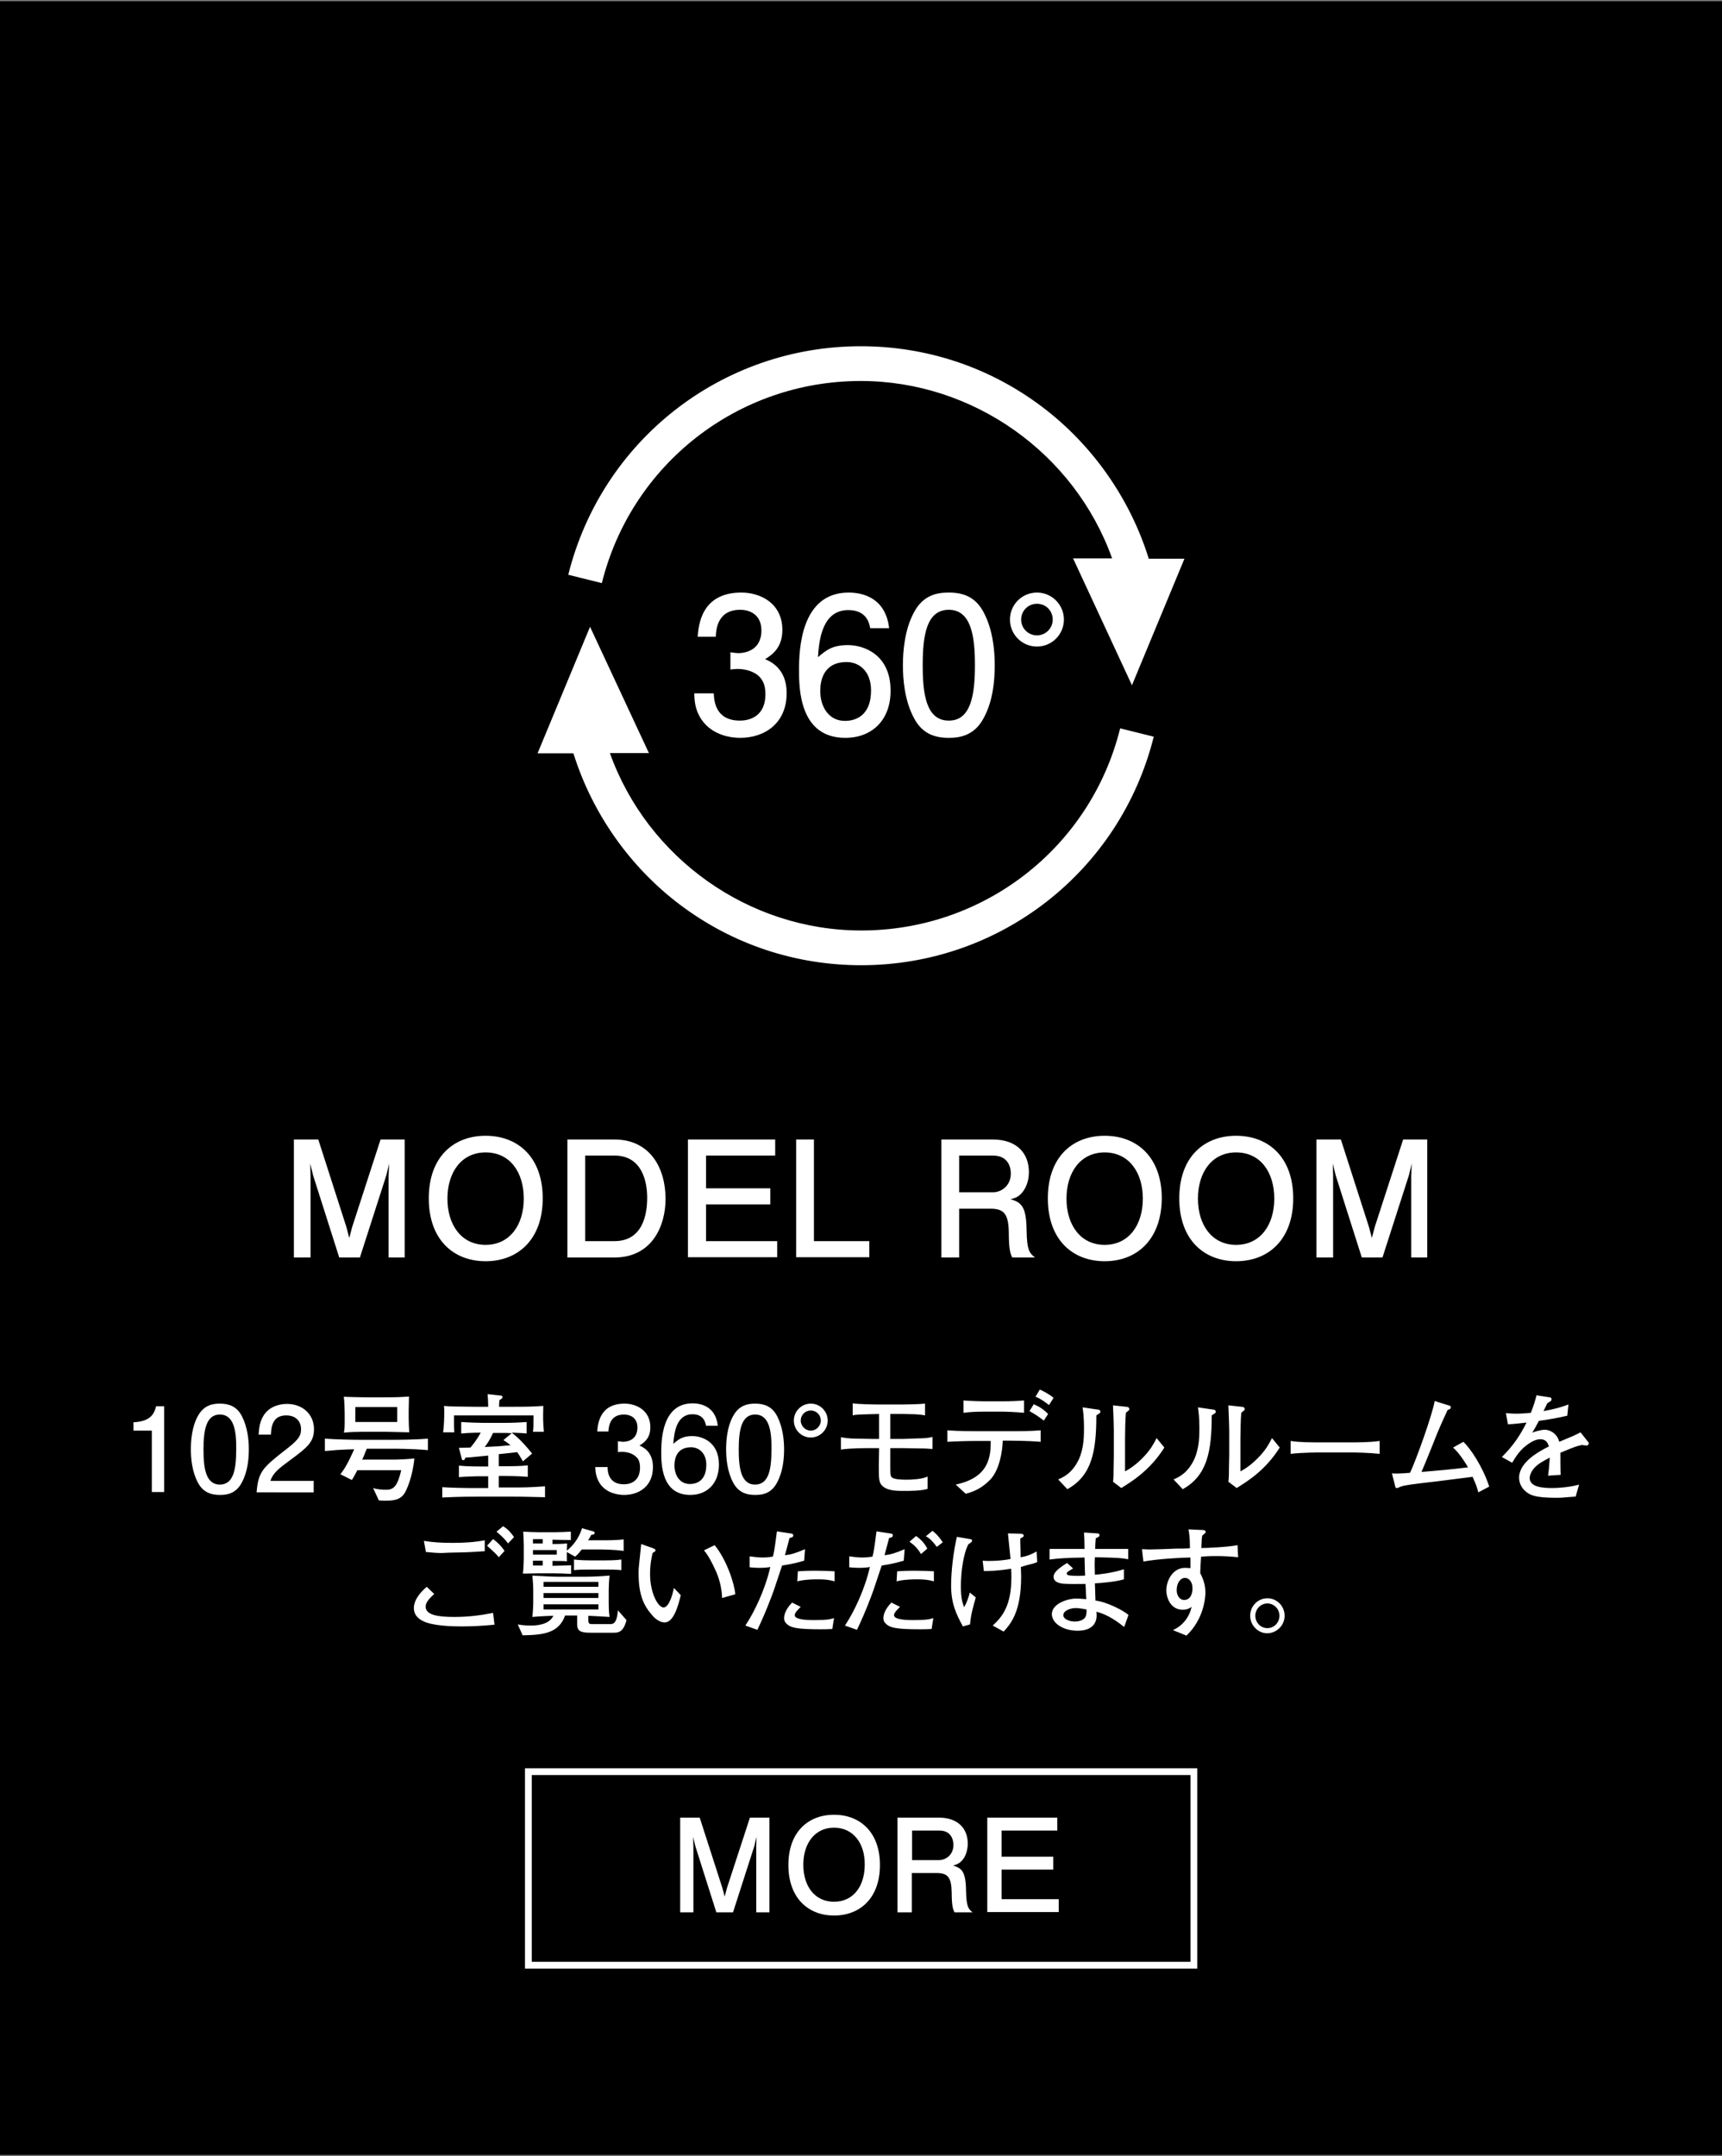
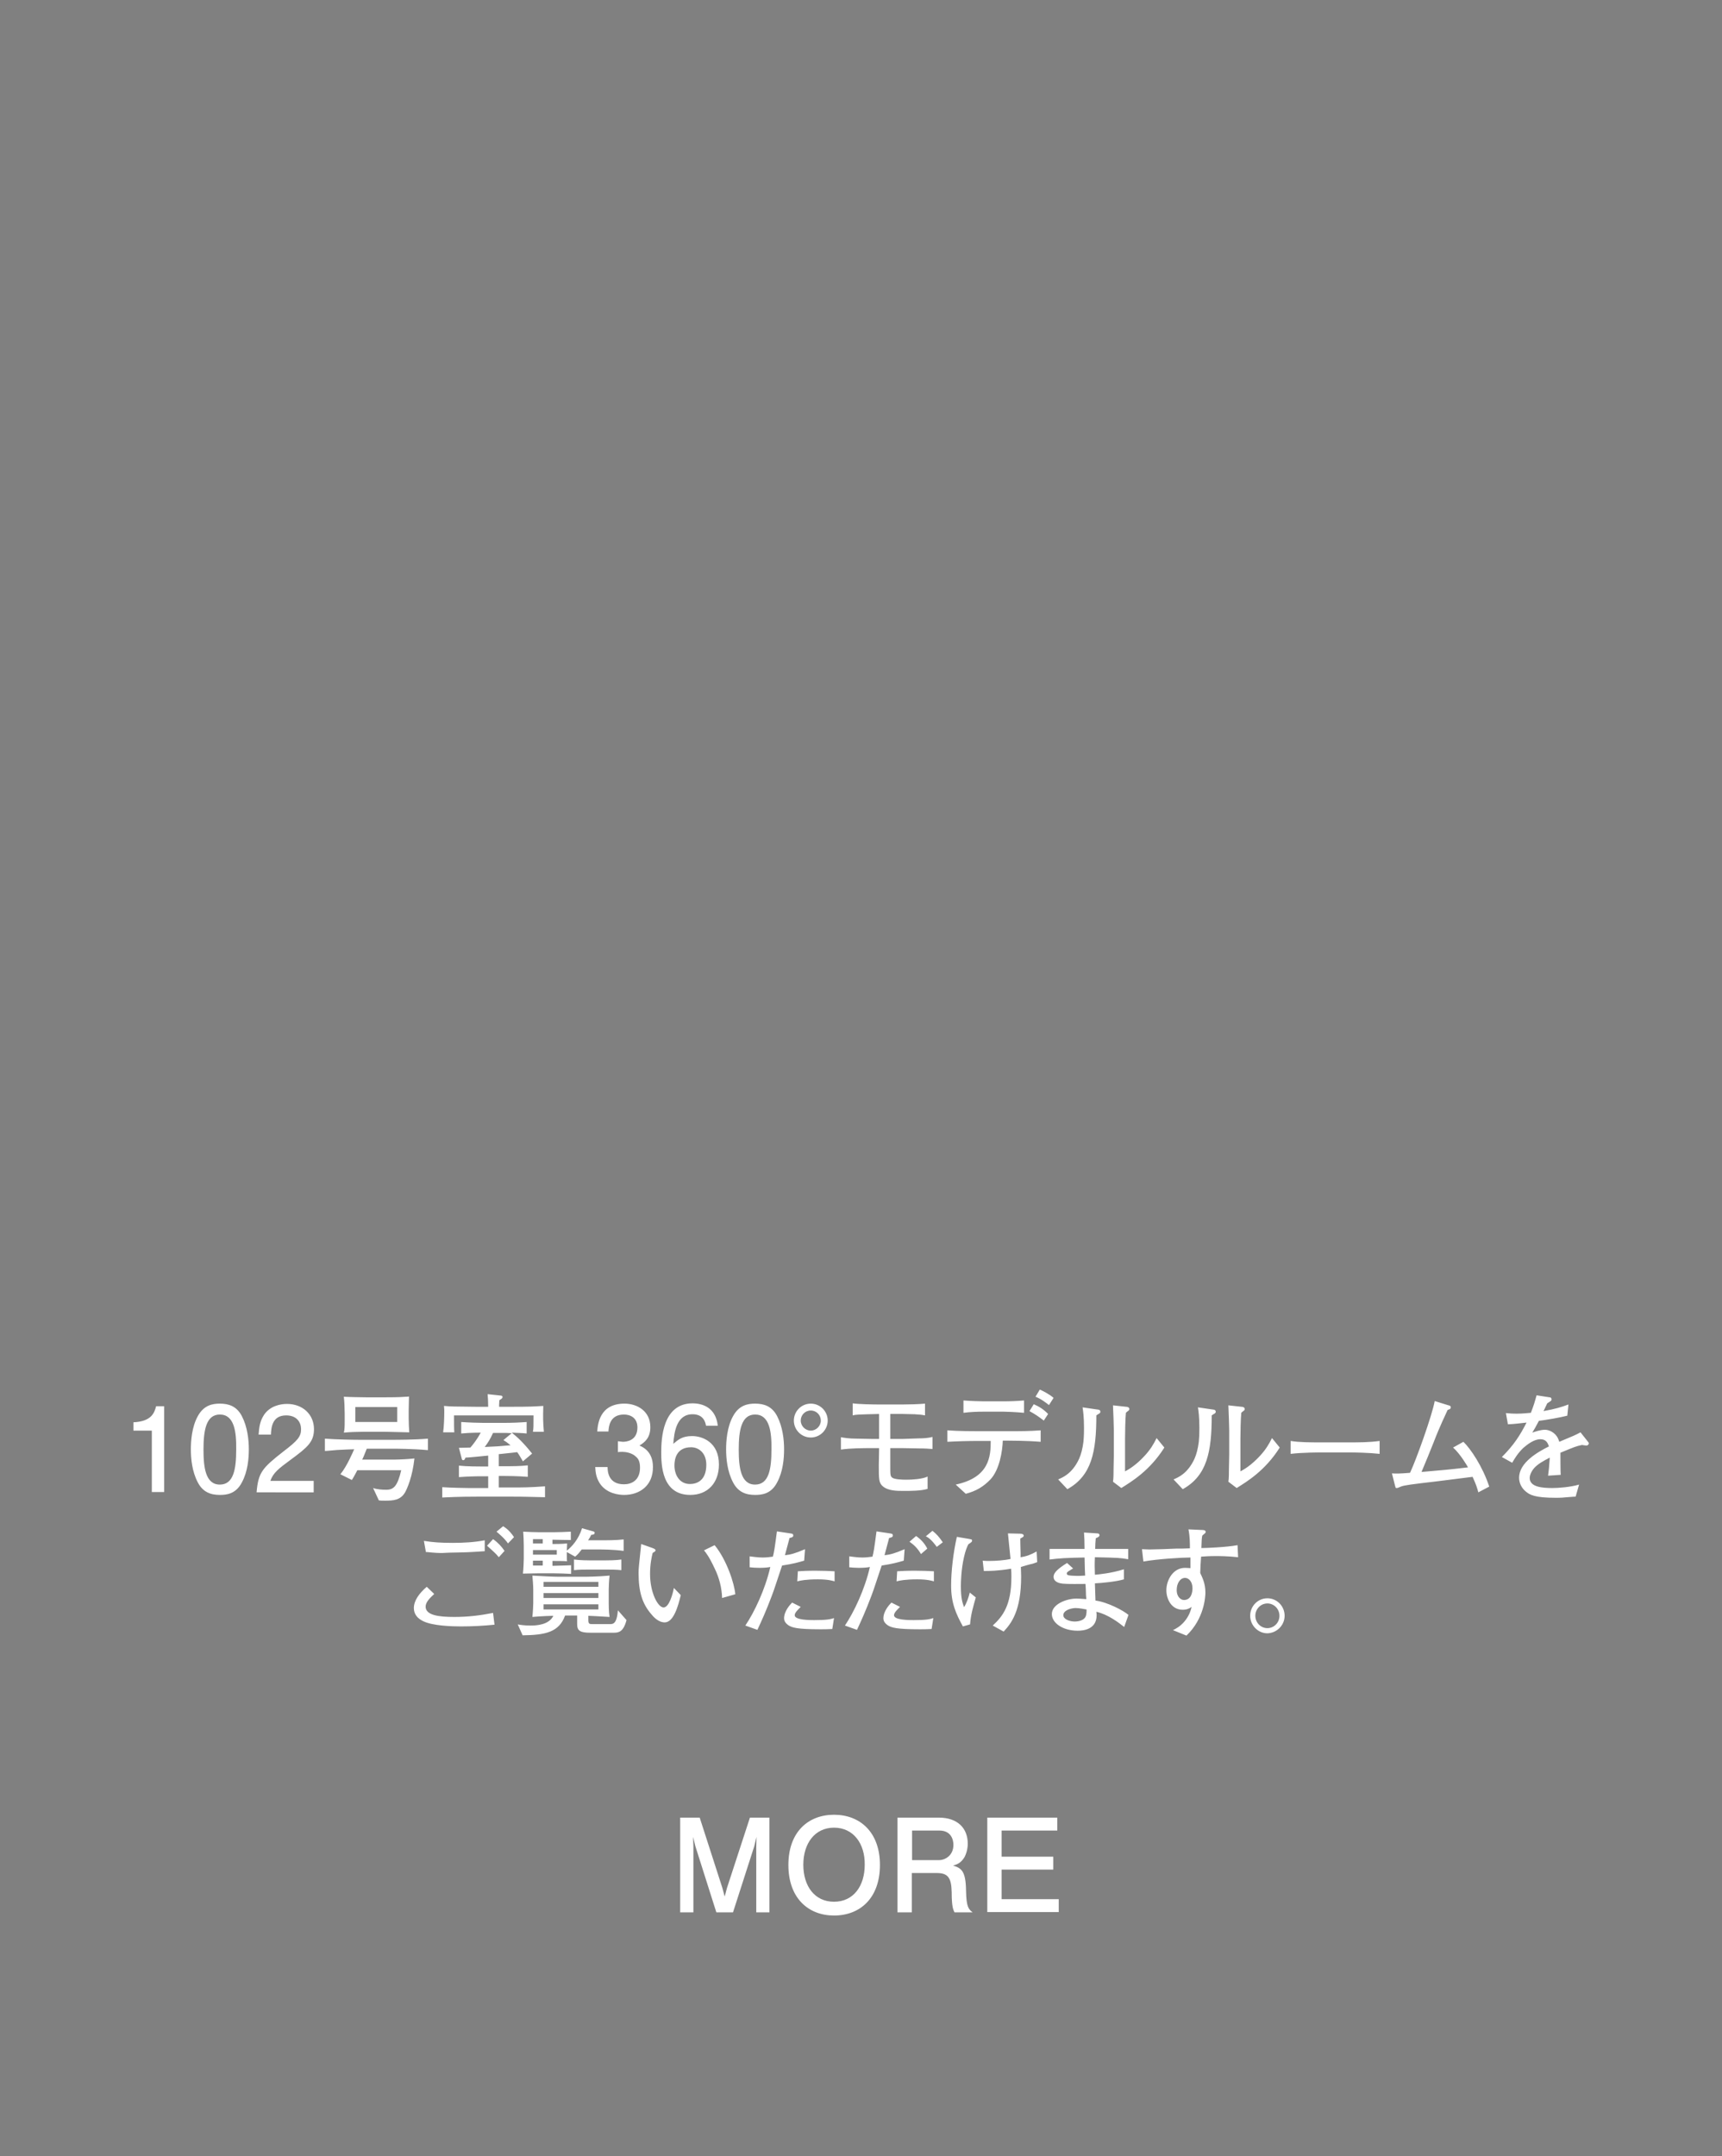
<svg xmlns="http://www.w3.org/2000/svg" version="1.1" id="レイヤー_1" x="0" y="0" viewBox="0 0 600 751" style="enable-background:new 0 0 600 751" xml:space="preserve">
  <rect x="0" y="0" width="600" height="751" fill="#808080" stroke="none" />
  <style>.st0{fill:#fff}</style>
-   <path d="M0 .4h600v750.2H0z" />
-   <path class="st0" d="M135.4 438v-28.4l.2-4.3-1 4.1-9.2 28.6h-7.2l-9.1-28.6-1-4.1.1 4.3V438h-5.8v-41.1h8.5l9.8 30.5 1 3.8 1-3.8 9.9-30.5h8.4V438h-5.6zM169.2 439.3c-11.1 0-19.8-7.4-19.8-21.9s8.7-21.8 19.8-21.8c11.3 0 19.9 7.5 19.9 21.8s-8.6 21.9-19.9 21.9zm0-37.9c-8.4 0-13.3 6.9-13.3 16.1s4.9 16.1 13.3 16.1 13.3-6.9 13.3-16.1-4.8-16.1-13.3-16.1zM214.1 438h-16.4v-41.1h16.4c12.3 0 17.8 9.8 17.8 20.7 0 9.4-4.7 20.4-17.8 20.4zm0-35.5h-10.2v29.8h10.2c9.8 0 11.4-9.2 11.4-15.1 0-5.5-1.7-14.7-11.4-14.7zM239.7 438v-41.1h30.4v5.6H246v11.4h22.4v5.6H246v12.8h24.8v5.6h-31.1v.1zM277.4 438v-41.1h6.2v35.4h19.3v5.6h-25.5v.1zM352.7 438c-.6-1.2-1.2-2.6-1.2-8.7-.1-6.5-1.7-8.3-6.4-8.3h-10.9v17H328v-41.1h17.9c8.2 0 12.6 4.6 12.6 11.4 0 1.4-.2 3.5-1.4 5.7-1.6 2.8-3.3 3.3-5 3.7 3.7 1.1 5.5 2.4 5.6 10.8.1 7.2 1.1 8 2.9 9.5h-7.9zm-6.7-35.5h-11.8v12.8H346c2.6 0 6.2-2 6.2-6.6 0-2.1-.9-6.2-6.2-6.2zM384.9 439.3c-11.1 0-19.8-7.4-19.8-21.9s8.7-21.8 19.8-21.8c11.3 0 19.9 7.5 19.9 21.8-.1 14.3-8.6 21.9-19.9 21.9zm0-37.9c-8.4 0-13.3 6.9-13.3 16.1s4.9 16.1 13.3 16.1 13.3-6.9 13.3-16.1-4.9-16.1-13.3-16.1zM430.7 439.3c-11.1 0-19.8-7.4-19.8-21.9s8.7-21.8 19.8-21.8c11.3 0 19.9 7.5 19.9 21.8s-8.6 21.9-19.9 21.9zm0-37.9c-8.4 0-13.3 6.9-13.3 16.1s4.9 16.1 13.3 16.1 13.3-6.9 13.3-16.1-4.8-16.1-13.3-16.1zM491.7 438v-28.4l.2-4.3-1 4.1-9.2 28.6h-7.2l-9.1-28.6-1-4.1.1 4.3V438h-5.8v-41.1h8.5l9.8 30.5 1 3.8 1-3.8 9.9-30.5h8.4V438h-5.6zM400.2 194.4c-6.5-20.8-19.6-39.5-37.1-52.7-18.3-13.8-40.2-21.1-63.2-21.1-48.3 0-90.2 32.7-101.9 79.6l11.7 2.9c10.3-41.4 47.4-70.4 90.2-70.4 39.2 0 74.5 25.2 87.6 61.8h-13.6l20.1 43.3.4.9 18.3-44.1h-12.5v-.2zM199.8 262.4c6.5 20.8 19.6 39.5 37.1 52.7 18.3 13.8 40.2 21.1 63.2 21.1 48.3 0 90.2-32.7 101.9-79.6l-11.7-2.9c-10.3 41.5-47.4 70.4-90.2 70.4-39.2 0-74.5-25.2-87.6-61.8h13.6L206 219.2l-.4-.9-18.3 44.1h12.5z" />
-   <path class="st0" d="M257.9 257c-2.9 0-9.6-.7-13.5-6.4-2.3-3.5-2.4-6.5-2.5-9.1h6.8c.1 2.3.4 9.5 9.1 9.5 4.2 0 8.9-2.1 8.9-9.2 0-3.6-1.2-5.1-2.1-6.1-2.3-2.3-5.9-2.7-7.6-2.7-.6 0-1.7.1-2.5.2v-6c1.2.2 2.5.3 2.7.3 2 0 8.1-.7 8.1-7.9 0-5.5-4-7.2-7.4-7.2-8.1 0-8.4 7.2-8.5 9.4h-6.3c.3-3.8 1.1-15.4 15.2-15.4 6.9 0 14.3 3.9 14.3 13 0 5.7-2.9 8.3-6 10.2 1.9.8 7.5 3.3 7.5 11.8 0 10.5-7.6 15.6-16.2 15.6zM294.5 257c-15.9 0-16.1-17.1-16.1-23.6 0-7.1.6-27 17.3-27 5.3 0 12.9 2.1 14.1 12.4h-6.6c-.3-1.8-1.3-6.3-7.6-6.3-9 0-10.2 10.1-10.6 16.4 2.9-2.4 4.9-4.2 10.5-4.2 5.5 0 14.8 3.3 14.8 15.8.1 9.8-6 16.5-15.8 16.5zm.5-26.4c-8.1 0-9.2 6.5-9.2 10.1 0 5.4 2.9 10.4 8.6 10.4 3.7 0 9.1-1.8 9.1-10.6 0-6.9-4.3-9.9-8.5-9.9zM342.8 250c-3.3 6.4-8.7 7-12.2 7-4.9 0-9.3-1.4-12.2-7-3.2-6-3.8-13.3-3.8-18.3 0-4.4.5-12.2 3.8-18.3 3.3-6.3 8.3-7 12.2-7 4.9 0 9.3 1.4 12.2 7 3.1 5.9 3.8 13 3.8 18.3 0 5.3-.6 12.4-3.8 18.3zm-12.2-37.6c-7.7 0-9.1 8.7-9.1 19.3 0 9.8 1.1 19.3 9.1 19.3 7.6 0 9.1-8.7 9.1-19.3 0-9.8-1.2-19.3-9.1-19.3zM370.7 215.8c0 5.1-4.1 9.4-9.4 9.4-5.2 0-9.4-4.2-9.4-9.4s4.2-9.4 9.4-9.4c5.3 0 9.4 4.3 9.4 9.4zm-14.9 0c0 3.1 2.5 5.5 5.5 5.5 3.1 0 5.5-2.5 5.5-5.5 0-3.1-2.4-5.5-5.5-5.5s-5.5 2.5-5.5 5.5z" />
-   <path style="fill:none;stroke:#fff;stroke-width:2.355" d="M184.1 617.1H416v67.4H184.1z" />
  <path class="st0" d="M263.5 666.1v-22.8l.1-3.5-.8 3.3-7.4 23h-5.8l-7.3-23-.8-3.3.1 3.5v22.8H237v-33h6.8l7.9 24.5.8 3 .8-3 8-24.5h6.8v33h-4.6zM290.6 667.2c-8.9 0-15.9-6-15.9-17.6s7-17.5 15.9-17.5c9.1 0 16 6.1 16 17.5 0 11.5-6.9 17.6-16 17.6zm0-30.6c-6.7 0-10.7 5.5-10.7 12.9s3.9 12.9 10.7 12.9c6.8 0 10.7-5.5 10.7-12.9.1-7.3-3.9-12.9-10.7-12.9zM332.6 666.1c-.5-.9-1-2.1-1-7-.1-5.2-1.4-6.7-5.2-6.7h-8.7v13.7h-5v-33h14.4c6.6 0 10.1 3.7 10.1 9.1 0 1.1-.2 2.8-1.1 4.6-1.3 2.2-2.7 2.6-4 3 2.9.9 4.4 1.9 4.5 8.7.1 5.8.9 6.5 2.3 7.6h-6.3zm-5.3-28.5h-9.5v10.3h9.4c2.1 0 5-1.6 5-5.3 0-1.7-.7-5-4.9-5zM344 666.1v-33h24.4v4.5H349v9.1h18v4.5h-18v10.3h19.9v4.5H344v.1zM52.9 519.7v-21.4h-6.4v-2.9c6.4-.3 7.3-3.4 7.9-5.6h2.8v29.9h-4.3zM84.3 516.3c-2.1 4.1-5.4 4.4-7.7 4.4-3.1 0-5.9-.9-7.7-4.4-2-3.8-2.4-8.3-2.4-11.5 0-2.8.3-7.7 2.4-11.5 2.1-3.9 5.2-4.4 7.7-4.4 3.1 0 5.9.9 7.7 4.4 1.9 3.7 2.4 8.1 2.4 11.5 0 3.3-.4 7.8-2.4 11.5zm-7.7-23.6c-4.8 0-5.7 5.5-5.7 12.2 0 6.2.7 12.2 5.7 12.2 4.8 0 5.7-5.4 5.7-12.2.1-6.3-.7-12.2-5.7-12.2zM101.2 508.5c-4.2 3.1-6 4.5-7 7.3h15.1v4H89.4c.6-6.9 1.9-8.4 9.3-14.2 5-3.8 6.2-5.2 6.2-7.8 0-2.3-1.4-4.8-5.2-4.8-5 0-5.2 4.5-5.3 6.7h-4.3c.2-2.5.4-4.6 1.9-6.9 2.1-3.1 5.7-3.8 8-3.8 5.4 0 9.4 3.6 9.4 8.8 0 4.4-2.2 6.3-8.2 10.7zM137 504.6h-9.2c-1.2 3-1.2 3-1.6 3.8h11.2c1.8 0 5.3-.2 7-.4-.7 6.4-2.5 10.4-3.2 11.7-1.6 2.9-4.3 3-7 3-1.2 0-1.6 0-2.2-.1l-2-4.3c1.4.5 3.2.6 4.6.6 2.6 0 3.9-1.3 5.2-6.8h-15.3c-.3.6-1.3 2.5-1.9 3.4l-4-2c2.3-2.8 4.4-7.8 4.8-8.7-1 0-3.1.1-5.1.2-.8 0-4.4.4-5.1.4v-4.3c3.8.3 9.9.4 11.9.4H137c.9 0 7.5 0 12.1-.4v4c-5.3-.5-11.9-.5-12.1-.5zm-3-5.9h-7c-2 0-5.3.1-7.2.3.3-1 .3-2.7.3-4.1v-2.6c0-1.4-.1-4.4-.3-5.8 1.3.1 6.5.2 7.9.2h6.4c1.8 0 4.8 0 7.3-.2.2 0 .8 0 1.1-.1 0 .8-.1 4.1-.1 4.8v2.9c0 1.2.1 3.7.2 4.8-1.5 0-7.1-.2-8.6-.2zm4.4-8.6h-14.6v5.2h14.6v-5.2zM178.5 521.3h-12c-1.9 0-6.6 0-12.4.3V518c2.9.2 7.9.3 9 .3h7v-4.1H168c-2.7 0-5.4.1-8.1.3v-4c2.8.3 6.8.3 8.1.3h2.1V507c-1.2.1-6.8.7-7.9.7-.3.7-.4.9-.8.9s-.5-.4-.5-.5l-1-3.8c.6 0 3.4-.1 4-.1.7-.8 2.2-2.6 3.6-5.2 0 0-3.8 0-6.8.3v-4c2.6.2 6.4.3 7.6.3h7.5c2.5 0 5.1-.1 7.7-.3v4c-1.7-.2-3.6-.2-5.2-.3 1.9 1.5 4 3.4 7.1 7.3l-3.2 2.7c-1.1-1.8-1.3-2.3-2-3.2-.9.1-1.4.2-6.4.7v4.2h2c2.7 0 5.4 0 8.1-.3v4c-3.5-.3-7.8-.3-8.1-.3h-2v4h6.8c.6 0 4.1 0 9.3-.4v3.8c-5.1-.1-6.9-.2-11.4-.2zm7.2-22.7c.2-1.1.2-1.7.2-5.6h-27.7c0 3.4 0 4.6.1 5.9h-3.9c.3-2 .4-5.3.4-7.4 0-.4 0-.8-.1-1.8 1.3.1 2.2.2 3.5.2 1.3 0 6.9.1 8 .1h3.9c0-1.5-.1-3.6-.2-4.4l4.6.5c.2 0 .6.1.6.5s-.3.6-1.1 1.1c0 .6-.1.8-.1 2.3h3.4c8.3 0 8.5-.1 12-.3-.1 4.3-.1 5.4.2 9h-3.8zm-9.9.5h-4c-1 2.2-1.9 3.6-2.9 4.9 4.3-.2 4.7-.2 9-.6-1.1-.9-1.8-1.4-2.5-1.8l2.9-2.4c-1.4-.1-2.3-.1-2.5-.1zM217.5 520.7c-1.8 0-6.1-.4-8.5-4-1.4-2.2-1.5-4.1-1.6-5.7h4.3c0 1.4.2 6 5.7 6 2.7 0 5.6-1.4 5.6-5.8 0-2.3-.7-3.2-1.4-3.8-1.4-1.4-3.7-1.7-4.7-1.7-.4 0-1.1 0-1.6.1V502c.7.1 1.6.2 1.7.2 1.3 0 5.1-.4 5.1-5 0-3.4-2.5-4.5-4.7-4.5-5.1 0-5.3 4.5-5.4 5.9h-3.9c.2-2.4.7-9.7 9.5-9.7 4.3 0 9 2.5 9 8.2 0 3.6-1.8 5.2-3.8 6.4 1.2.5 4.7 2.1 4.7 7.4.1 6.6-4.7 9.8-10 9.8zM240.5 520.7c-10 0-10.1-10.7-10.1-14.9 0-4.5.4-17 10.9-17 3.4 0 8.1 1.4 8.8 7.8H246c-.2-1.1-.8-4-4.7-4-5.6 0-6.4 6.3-6.7 10.3 1.8-1.5 3.1-2.7 6.6-2.7 3.5 0 9.3 2.1 9.3 9.9 0 6.4-3.9 10.6-10 10.6zm.3-16.6c-5.1 0-5.8 4.1-5.8 6.3 0 3.4 1.8 6.5 5.4 6.5 2.3 0 5.7-1.1 5.7-6.7 0-4.2-2.7-6.1-5.3-6.1zM270.8 516.3c-2.1 4.1-5.4 4.4-7.7 4.4-3.1 0-5.9-.9-7.7-4.4-2-3.8-2.4-8.3-2.4-11.5 0-2.8.3-7.7 2.4-11.5 2.1-3.9 5.2-4.4 7.7-4.4 3.1 0 5.9.9 7.7 4.4 1.9 3.7 2.4 8.1 2.4 11.5 0 3.3-.4 7.8-2.4 11.5zm-7.7-23.6c-4.8 0-5.7 5.5-5.7 12.2 0 6.2.7 12.2 5.7 12.2 4.8 0 5.7-5.4 5.7-12.2.1-6.3-.7-12.2-5.7-12.2zM288.4 494.8c0 3.2-2.6 5.9-5.9 5.9-3.3 0-5.9-2.7-5.9-5.9s2.6-5.9 5.9-5.9c3.3 0 5.9 2.7 5.9 5.9zm-9.4 0c0 1.9 1.6 3.5 3.5 3.5s3.5-1.6 3.5-3.5-1.5-3.5-3.5-3.5-3.5 1.6-3.5 3.5zM320 504.5c-.9 0-4.8-.1-5.6-.1h-4.2v5.7c0 3.8 0 4 .7 4.6.8.6 3.4.7 4.9.7 2 0 5.6-.2 7.4-1.1v4.3c-2.4.7-5.7.7-8.4.7-2.3 0-5.3 0-7.2-1.6-1.4-1.2-1.4-2.5-1.4-7.4 0-.8.1-4.5.1-5.3v-.6h-2c-3.8 0-7.6 0-11.3.5v-4.3c1.2.2 2.6.5 5.8.5.8 0 4.5.1 5.2.1h2.3v-8.7c-7.5.2-8.1.2-9.2.5v-4.2c1.9.3 7.2.4 9.2.4h8.1c2.1 0 5.9-.1 7.9-.3v4.1c-1-.2-1.7-.3-3.6-.4-.7 0-3.6-.1-4.2-.1h-4.3v8.7h4.3c.9 0 4.9-.2 5.7-.2 1.4 0 3.3-.1 4.7-.5v4.2c-1.2-.1-2.7-.2-4.9-.2zM351.6 501.8h-2.2c-.1 3.5-1.1 10.1-4.3 13.5-2.5 2.6-5.1 4.1-8.6 5l-3.5-3.2c11.8-2.5 12.2-9.9 12.2-15.2h-4.3c-3.6 0-7.2.1-10.8.3v-4c3.7.3 9.2.3 10.8.3h10.7c3.6 0 7.3 0 11-.3v4c-4.8-.4-10.6-.4-11-.4zm-1.9-10.1h-7c-2.3 0-4.7.1-7 .4v-4.3c2.5.2 6 .3 7 .3h7c2.4 0 4.7-.1 7.1-.3v4.3c-3-.3-6.8-.4-7.1-.4zm14 3.1c-2-1.5-2.7-2-5-3.3l1.5-2.4c2 .9 3.3 1.7 5 3.4l-1.5 2.3zm1.8-5.4c-.9-.7-2.8-2.2-4.7-2.9l1.5-2.5c.9.4 3.2 1.5 4.8 2.9l-1.6 2.5zM383.1 492.3c-.2.1-1 .6-1.1.7 0 12.6-1.6 21-10.1 25.7l-3.2-3.4c1.6-.7 4.9-2 7.3-7.2.7-1.6 1.2-3.5 1.5-5.9.2-2.1.2-3.8.2-4.8 0-3.9-.3-5.9-.5-7.2l4.8.7c1 .1 1.4.2 1.4.9 0 .2-.1.3-.3.5zm7.6 26-2.9-2.2c.2-.9.2-3.5.2-4.5 0-1.4.1-3.6.1-4.9v-8.3c0-.7-.2-7.6-.3-8.9l4.6.5c.5 0 1.1.2 1.1.8 0 .3-.2.5-.5.7-.4.3-.4.3-.7.6-.2 1.8-.3 7-.3 9v11.4c1.1-.6 3.7-2 6.9-5.5 2-2.2 3-3.9 4.1-6.1l2.7 3.3c-5.1 8.1-11.5 11.9-15 14.1zM423.3 492.3c-.2.1-1 .6-1.1.7 0 12.6-1.6 21-10.1 25.7l-3.2-3.4c1.6-.7 4.9-2 7.3-7.2.7-1.6 1.2-3.5 1.5-5.9.2-2.1.2-3.8.2-4.8 0-3.9-.3-5.9-.5-7.2l4.8.7c1 .1 1.4.2 1.4.9 0 .2-.1.3-.3.5zm7.6 26-2.9-2.2c.2-.9.2-3.5.2-4.5 0-1.4.1-3.6.1-4.9v-8.3c0-.7-.2-7.6-.3-8.9l4.6.5c.5 0 1.1.2 1.1.8 0 .3-.2.5-.5.7-.4.3-.4.3-.7.6-.2 1.8-.3 7-.3 9v11.4c1.1-.6 3.7-2 6.9-5.5 2-2.2 3-3.9 4.1-6.1l2.7 3.3c-5.1 8.1-11.5 11.9-15 14.1zM469.9 505.9h-9.4c-.5 0-6.7 0-10.8.5v-4.5c3.1.5 6.8.5 10.8.5h9.4c3.6 0 7.2 0 10.8-.5v4.5c-3.6-.4-8.4-.5-10.8-.5zM515.1 519.8c-.5-1.8-.7-2.5-2-5.4-8.2 1-10.7 1.4-17.8 2.2-1.5.2-6.1.7-7.2 1.2-1.1.5-1.2.5-1.5.5-.4 0-.3-.1-.6-1.1l-1-4c1.4.1 2.6.1 6.3-.2 2.1-4.4 7.7-20 8.6-25l4.5 1.4c.8.2 1.1.3 1.1.8 0 .6-.5.7-1.1.9-.7 1.6-2.7 5.6-4.8 11.1-2 5-2.2 5.5-4.3 10.5 7.8-.7 8.7-.7 16.2-1.6-.2-.4-2.7-4.7-5.2-6.9l3.6-2c2.5 2.4 6.7 8.6 9 15.6l-3.8 2zM552.8 503.5c-.2 0-1.1-.1-1.6-.2-2.2.5-2.4.6-7.5 2.7 0 1.2 0 6.6.1 7.7l-4.4.3c.2-1.3.4-3.3.6-6.3-2.5 1.3-4.1 2.2-5.4 3.6-.9 1-1.6 2.4-1.6 3.5 0 3.2 4.5 3.5 7.9 3.5 2.1 0 6.2-.3 9.3-1.2l-1.2 4.2c-.3 0-.6 0-3 .2-.9.1-2.1.2-3.8.2-7.5 0-9.2-1-10.7-2.3-1.4-1.2-2.2-2.9-2.2-4.7 0-5.3 6.6-9 10.4-10.9-.4-1.1-.9-2.5-3-2.5-2.2 0-4.5 1.8-5.9 3-1.8 1.7-3 3.6-3.9 5.2l-3.6-2c4.3-4.3 6.4-7.7 8.6-12-2.9.3-4.1.5-6.5.6l-.7-3.9c1.1.1 2.2.2 3.8.2 2 0 3.6-.2 4.9-.3 1.1-2.8 1.5-4.3 2-6.1l4.5.7c.4 0 .7.2.7.7 0 .5-.1.5-1.5 1.4-.7 1.4-.8 1.8-1.3 2.7 4-.7 6.3-1.4 8.7-2.3l-.4 3.9c-2.3.6-7.4 1.5-9.9 1.8-1 1.9-1.6 3-2.3 4.1.8-.3 2.9-1 4.4-1 1.4 0 3.6.9 4.6 3.1.2.4.3.8.4 1.1 5.3-2.2 5.5-2.3 7.4-3.3l2.7 3.4c.2.2.2.4.2.6-.2.3-.4.6-.8.6zM160.6 566.5c-3.2 0-9.8-.2-13.1-1.8-2.1-1-3.3-2.5-3.3-4.6 0-2.6 1.9-5.2 4.5-7.4l2.6 2.5c-1.4 1.3-3 2.8-3 4.4 0 3 4.5 3.6 10 3.6 4.7 0 8.9-.5 13.5-1.4l.5 4.1c-3.9.4-7.8.6-11.7.6zm.9-25.8c-1.1 0-2.5.1-4.5.1s-2.7.4-8.2-.2h-.4l-.7-3.9c3.1.5 5.8.7 10 .7 3.8 0 7.5-.2 11.2-.9v3.8c-1.1.1-6.3.4-7.4.4zm12.3 1.7c-.3-.4-1.1-1.3-2-2.1-1.7-1.5-1.8-1.7-2.1-1.9l2.1-2.3c1.6 1.1 3 2.6 4 4.1l-2 2.2zm3.2-4.8c-1.2-1.8-3.3-3.5-4-4.1l2.3-1.9c2 1.2 3.2 2.9 3.8 3.8l-2.1 2.2zM213.8 568.7h-8.1c-3.6 0-4.6-.7-4.6-3v-3h-4.2c-2.1 5.8-6.8 6.8-14.8 6.9l-1.7-3.8c1 .2 2.5.4 4.5.4 1.9 0 6.4-.2 7.9-3.4-.2 0-4.2.1-7.3.4.2-1.8.3-4.3.3-4.8v-4.7c0-1.7-.2-3.6-.3-4.9 3.4.2 7.2.4 9 .4h8.9c.7 0 4.5 0 9-.4-.2 1.5-.3 4.1-.3 4.9v4.7c0 .4 0 3.1.3 4.8-3.1-.2-7.1-.4-7.4-.4v1.5c0 1.4.4 1.4 1.7 1.4h5.7c1.2 0 2.5 0 2.9-4.8l3 3.4c-1.1 4.2-2.8 4.4-4.5 4.4zm-4.7-29h-6.4c-.7.9-1.4 1.8-2.3 2.5l-2.9-1.6v.9c0 1.7 0 1.9.1 2.3-1.4-.1-3.6-.1-5.1-.1v1.7c3.6-.1 4.1-.1 6.5-.2v3c-1.4-.1-4.7-.2-6.2-.2h-5.2c-.9 0-4.6.1-5.4.1.2-1.5.3-4.6.3-5.2v-4.6c0-1.4-.1-3.5-.2-4.8 1.1.1 4.7.2 5.6.2h5c2 0 4-.1 6-.2v2.9c-1.2 0-1.7 0-6.4-.1v1.5c.7 0 3.5 0 5.1-.2 0 .9-.1 2.1-.1 2.5 1.7-1.3 4.1-3.9 5.3-7.8l3.9 1.1c.3.1.5.2.5.5 0 .6-.7.7-1.2.7-.3.6-.4.9-1.1 1.9h4.2c2.7 0 5.5 0 8.2-.3v4c-3.5-.5-7.9-.5-8.2-.5zm-20-3.6h-3.4v1.5h3.4v-1.5zm4.9 3.8h-8.3v1.6h8.3v-1.6zm-4.9 3.7h-3.4v1.7h3.4v-1.7zm19.4 7.4h-19.1v1.7h19.1V551zm0 3.9h-19.1v1.7h19.1v-1.7zm0 3.9h-19.1v1.8h19.1v-1.8zm2.5-12.1h-5.5c-1.8 0-3.8 0-5.5.2v-3.7c2.2.3 5.3.3 5.5.3h5.5c.7 0 3.6 0 5.5-.3v3.7c-1.8-.2-3.8-.2-5.5-.2zM231.6 565.1c-2.2 0-4-2-4.7-2.9-3.1-3.6-4.4-7.7-4.4-14.3 0-1.6.1-2.3.8-9 0-.2.1-.9.1-1.1l3.7 1.3c.8.3 1.3.5 1.3.9s-.5.6-1 .9c-.3 1.3-.9 3.7-.9 7.3 0 6.7 2.8 11.7 4.7 11.7s3.2-4.6 3.6-6.8l2.4 2.5c-.9 3.8-2.5 9.5-5.6 9.5zm20-8.5c-.1-3.5-1-7-2.5-10.1-2.1-4.5-3.1-5.6-3.8-6.5l3.7-1.8c4.2 5.1 6.9 13.4 7.2 17.1l-4.6 1.3zM280.2 543.6c-2.1.6-3.8 1.1-7.7 1.7-.6 1.7-3 9.2-3.6 10.6-2 5.3-3.6 8.8-5 11.8l-4.2-1.5c3.1-4.6 6.9-12.5 8.7-20.4-1 .2-2.1.3-3.9.3-1.3 0-2.3-.1-3.3-.2v-3.8c1.1.1 2.7.4 4.6.4 1.5 0 2.5-.2 3.5-.3.4-1.6.6-2.6 1.4-8.8l4.7.7c.7.1 1 .2 1 .7 0 .5-.3.7-1.3.9-.7 2.6-.9 3.4-1.6 6 1.9-.2 3.5-.6 7-2.1l-.3 4zm9.8 23.8c-1.6.1-3 .1-4.1.1-8.3 0-9.9-.6-11.2-1.4-.5-.4-1.5-1.1-1.5-2.4 0-2.5 2-4.7 2.8-5.5l3 1.5c-.9.9-2.1 2-2.1 2.9 0 1.7 5.2 1.7 6.8 1.7 4.5 0 5.6-.3 6.9-.7l-.6 3.8zm.8-16.6c-.8-.2-2.2-.7-5.8-.7-4.1 0-6 .4-7.2.7l.2-3.5c1.4-.1 3.3-.2 6.2-.2 2.8 0 4.7.1 6.6.2v3.5zM314.9 543.6c-2.1.6-3.8 1.1-7.7 1.7-.6 1.7-3 9.2-3.6 10.6-2 5.3-3.6 8.8-5 11.8l-4.2-1.5c3.1-4.6 6.9-12.5 8.7-20.4-1 .2-2.1.3-3.9.3-1.3 0-2.3-.1-3.3-.2v-3.8c1.1.1 2.7.4 4.6.4 1.5 0 2.5-.2 3.5-.3.4-1.6.6-2.6 1.4-8.8l4.7.7c.7.1 1 .2 1 .7 0 .5-.3.7-1.3.9-.7 2.6-.9 3.4-1.6 6 1.9-.2 3.5-.6 7-2.1l-.3 4zm9.7 23.8c-1.6.1-3 .1-4.1.1-8.3 0-9.9-.6-11.2-1.4-.5-.4-1.5-1.1-1.5-2.4 0-2.5 2-4.7 2.8-5.5l3 1.5c-.9.9-2.1 2-2.1 2.9 0 1.7 5.2 1.7 6.8 1.7 4.5 0 5.6-.3 6.9-.7l-.6 3.8zm.8-16.6c-.8-.2-2.2-.7-5.8-.7-4.1 0-6 .4-7.2.7l.2-3.5c1.4-.1 3.3-.2 6.2-.2 2.8 0 4.7.1 6.6.2v3.5zm-4.5-9.5c-1.1-1.9-2.4-3.2-4-4.3l2.3-2c1.8 1.3 2.9 2.5 3.9 4.4l-2.2 1.9zm5.5-2.5c-1.8-2.5-3-3.3-3.8-3.7l2.3-1.9c1.4 1.1 2.3 2.1 3.6 4l-2.1 1.6zM338 565.8l-2.5.7c-2.4-4.4-4.1-8.1-4.1-14.2 0-5.2.8-11.7 2-17l4.1.7c1.1.2 1.2.2 1.2.6 0 .4-.1.5-1.3 1.3-.5 1-1 2.2-1.5 4.4-1 4.4-1.1 8.6-1.1 10.2 0 4.1.5 5.6 1.1 7.3.9-1.4 1.6-3.4 2-5.1l2.1 1.7c-1 3.6-1.7 5.8-2 9.4zm21.7-21.1c-.3 0-3.4.9-4 1.1 0 1 .1 1.9.1 3.3 0 12.1-3.5 16.4-6.1 19.2l-3.8-2.1c3.5-3.2 6.5-7.1 6.5-16.9 0-1.1 0-1.9-.1-2.9-4.8.8-7.7.8-9.5.8l-.4-3.6c.9.1 1.5.1 2.2.1 2.3 0 5.4-.2 7.5-.7-.3-3-.7-7-.9-8.9l4.2.1c.7 0 1.3.2 1.3.7 0 .3-.1.4-1.2 1 0 1 0 1.4.1 5.1v1.4c2.1-.3 3.6-.9 5.6-2l.2 3.7c-.8.3-1.3.5-1.7.6zM391.7 566.7c-2-1.6-5.7-4.4-9.7-5.3.1.7.1 1 .1 1.2 0 5-4.7 5.4-6.6 5.4-5.2 0-9-2.7-9-5.8 0-3.5 5.2-5.4 8.6-5.4 1.2 0 2.9.2 3.4.2 0-.6-.1-.9-.1-1.2 0-.7-.1-3.5-.2-4.1-2 0-6 .1-8-.1-.7-.1-3.1-.4-3.1-2.4 0-1.4 1.5-2.8 4.7-4.8l2.1 1.9c-1.1.7-2.2 1.2-2.2 1.7s.4.7.7.7c.4.1 1.8.2 2.9.2.8 0 .9 0 2.8-.1-.1-1.7-.1-2.2-.2-6.3-6.5.1-9 .3-12.2.7v-3.7h12.2c0-2.4-.1-4.5-.2-5.7l4.7.3c.2 0 .7.1.7.6s-.4.7-1.3 1.1c-.1 1.3-.2 2.3-.2 3.7h11.5v3.6c-3-.5-3.2-.5-11.6-.7-.1 2.2-.1 3.8 0 6.1 1.2-.1 5.7-.5 10.1-1.9v3.5c-2.6.8-7.7 1.3-10.1 1.4 0 .9.2 5.2.2 6 4.1.5 9.8 3.5 11.5 5l-1.5 4.2zm-16.9-6.6c-1.4 0-4.3.7-4.3 2.5 0 1.4 2.2 2.2 4 2.2.8 0 3.4-.2 3.9-2.1.2-.8.2-1.4.2-2.1-.6-.1-2.5-.5-3.8-.5zM423.7 542c-2.6 0-3.6.1-5.2.2-.1.9-.3 4.9-.3 5.7.7 1.5 1.8 3.6 1.8 6.8 0 1.5-.4 9.1-6.6 15l-4.7-1.9c1-.5 2.4-1.2 3.9-2.9 1.8-2.1 2.3-4 2.6-5.2-.7.5-1.6 1-3.1 1-4 0-5.7-3.8-5.7-6.8 0-3.5 2.3-7.8 6.5-7.8.7 0 1.6.1 1.9.1v-3.7c-2.9 0-11.4.5-16.4 1.4l-.5-4.3c1.1 0 1.4.1 2.6.1 1.5 0 7.9-.2 9.2-.3 1.8 0 2.9 0 4.9-.1 0-1.8 0-4.1-.5-6.6l4.4.2c.7 0 1.6 0 1.6.7 0 .3-.3.5-.4.6-.4.3-.5.4-.8.7-.2 1.1-.2 1.4-.3 4.3 1.8 0 8.9-.3 12.6-1l.2 4.2c-3.7-.4-6.8-.4-7.7-.4zm-10.8 7.6c-1.7 0-2.9 1.9-2.9 4.2 0 2.6 1.6 3.5 2.5 3.5 2.6 0 3-2.7 3-4.1 0-2.3-1.3-3.6-2.6-3.6zM441.6 568.9c-3.3 0-6-2.8-6-6.1 0-3.4 2.7-6.1 6-6.1s6 2.7 6 6.1c0 3.3-2.7 6-6 6.1zm0-10.4c-2.3 0-4.2 1.9-4.2 4.3 0 2.3 1.8 4.3 4.2 4.3 2.3 0 4.2-1.9 4.2-4.3s-1.9-4.3-4.2-4.3z" />
</svg>